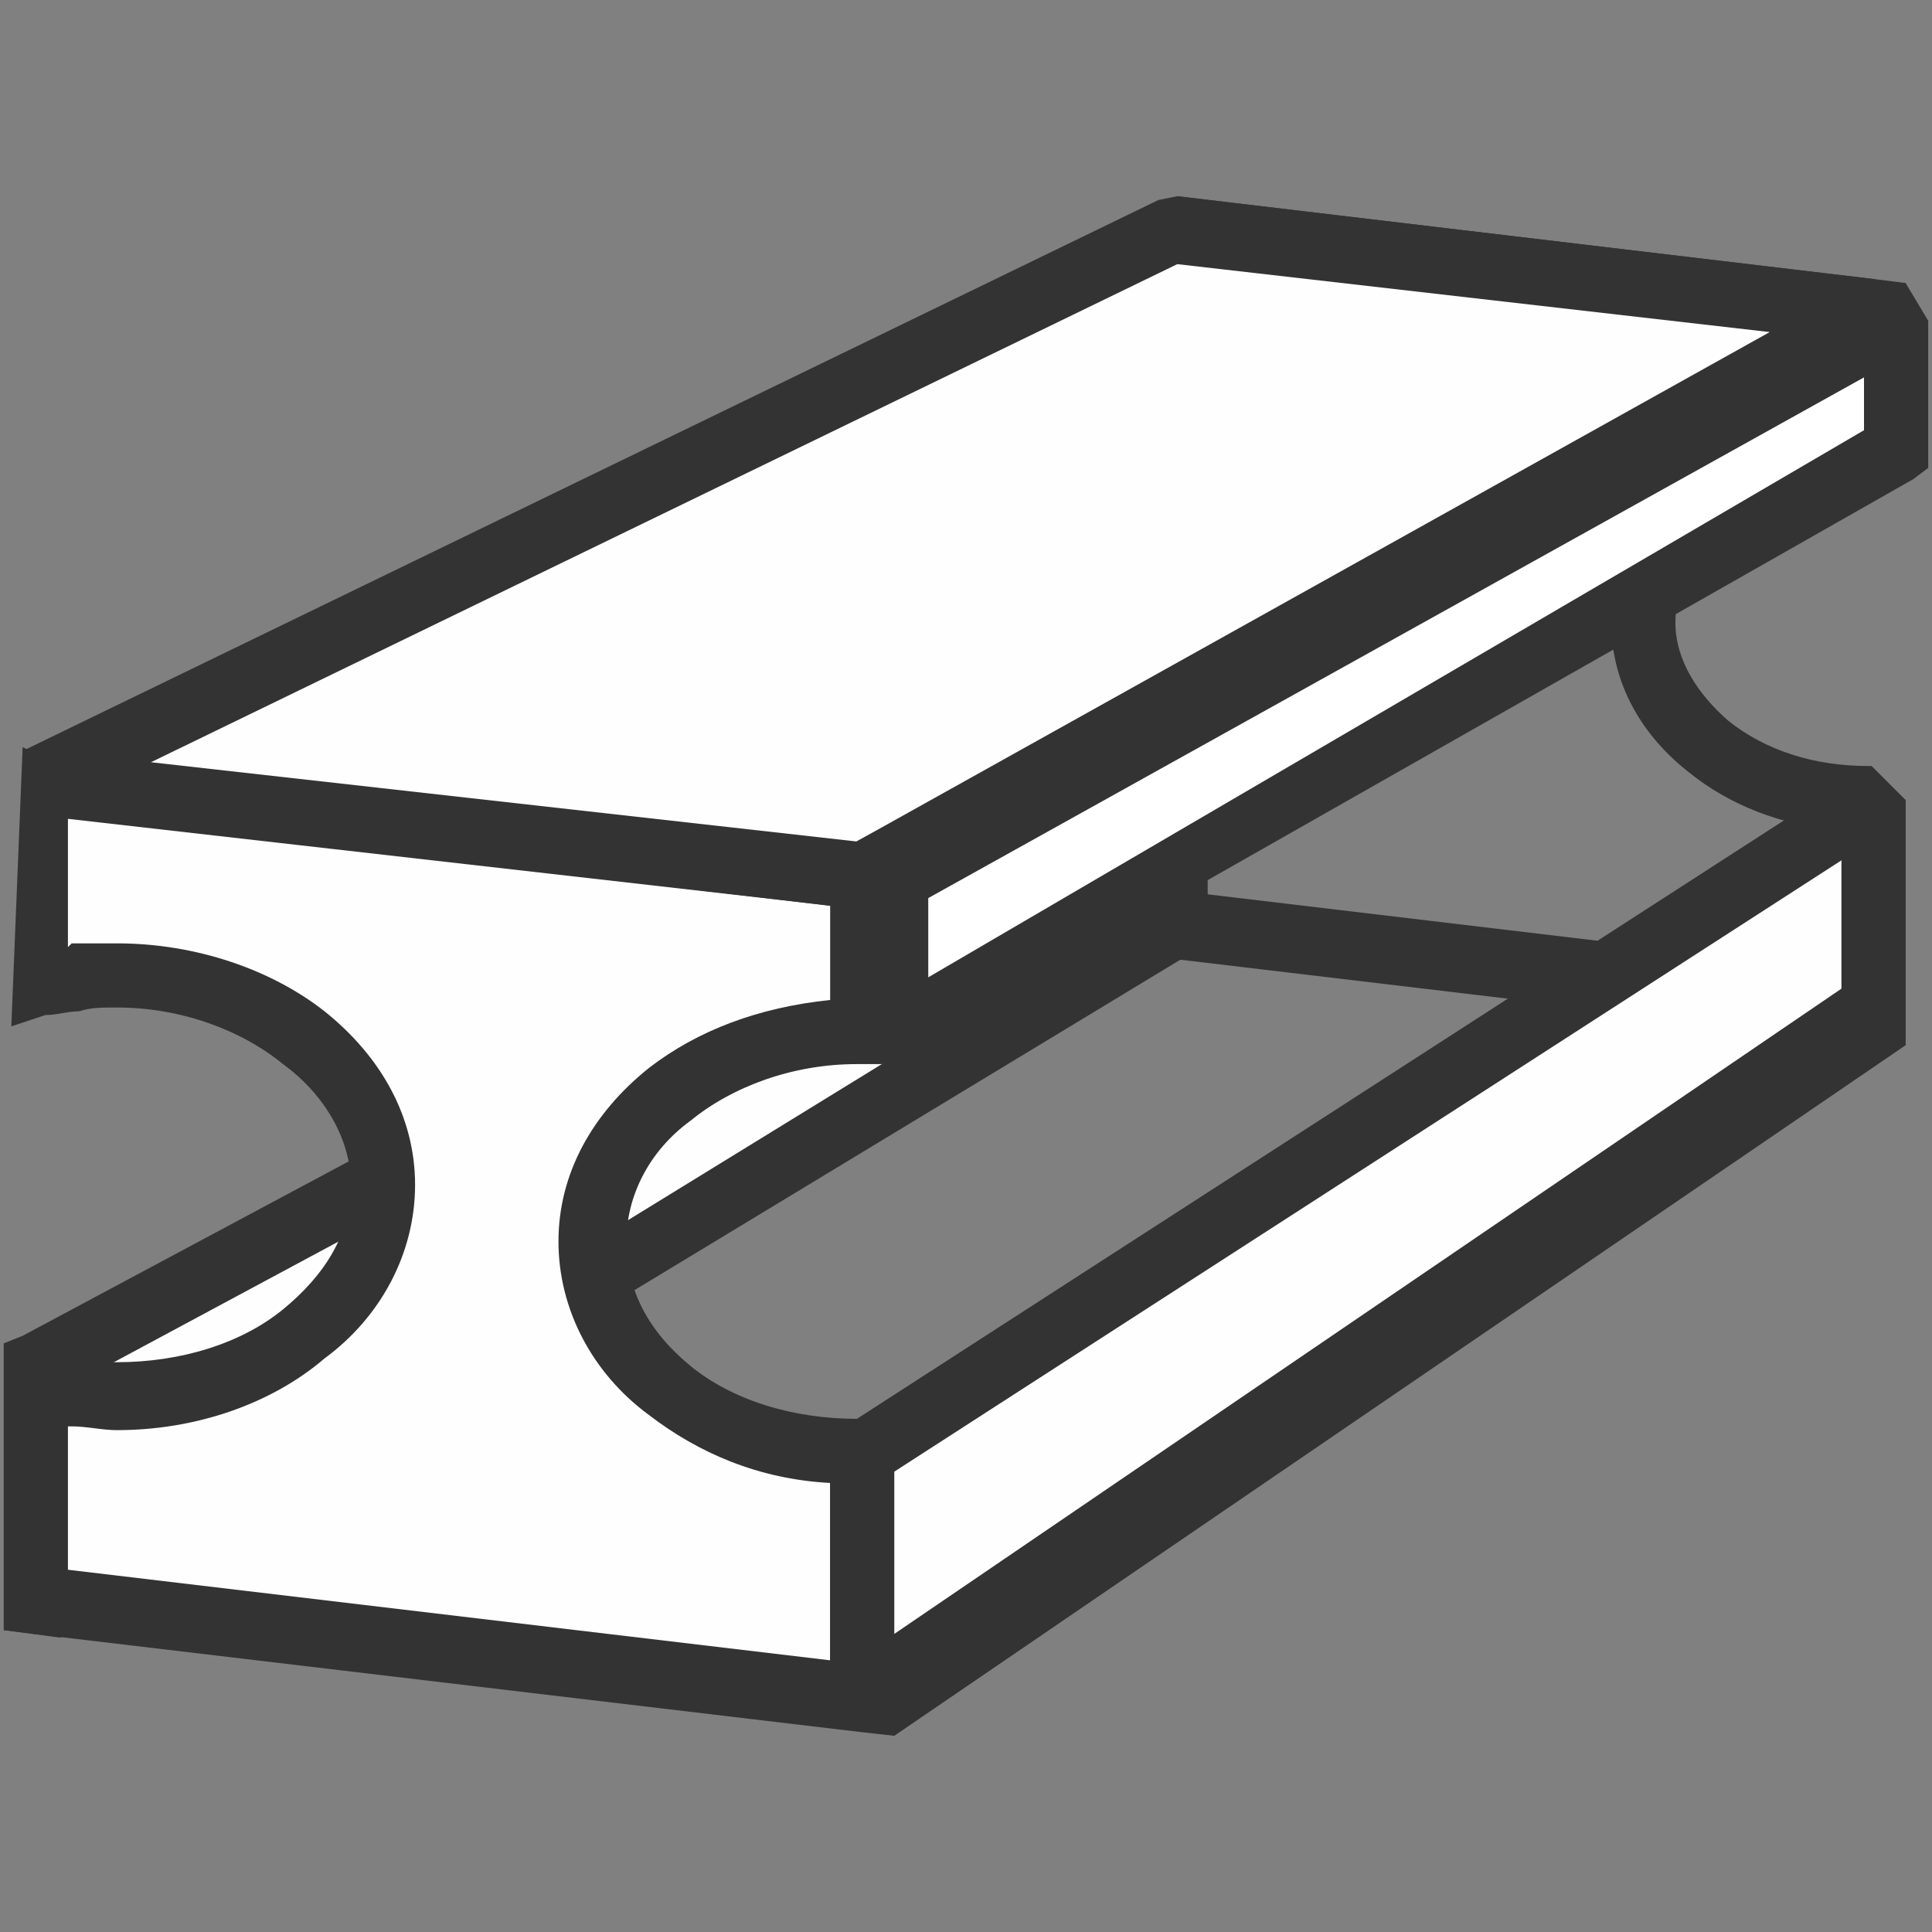
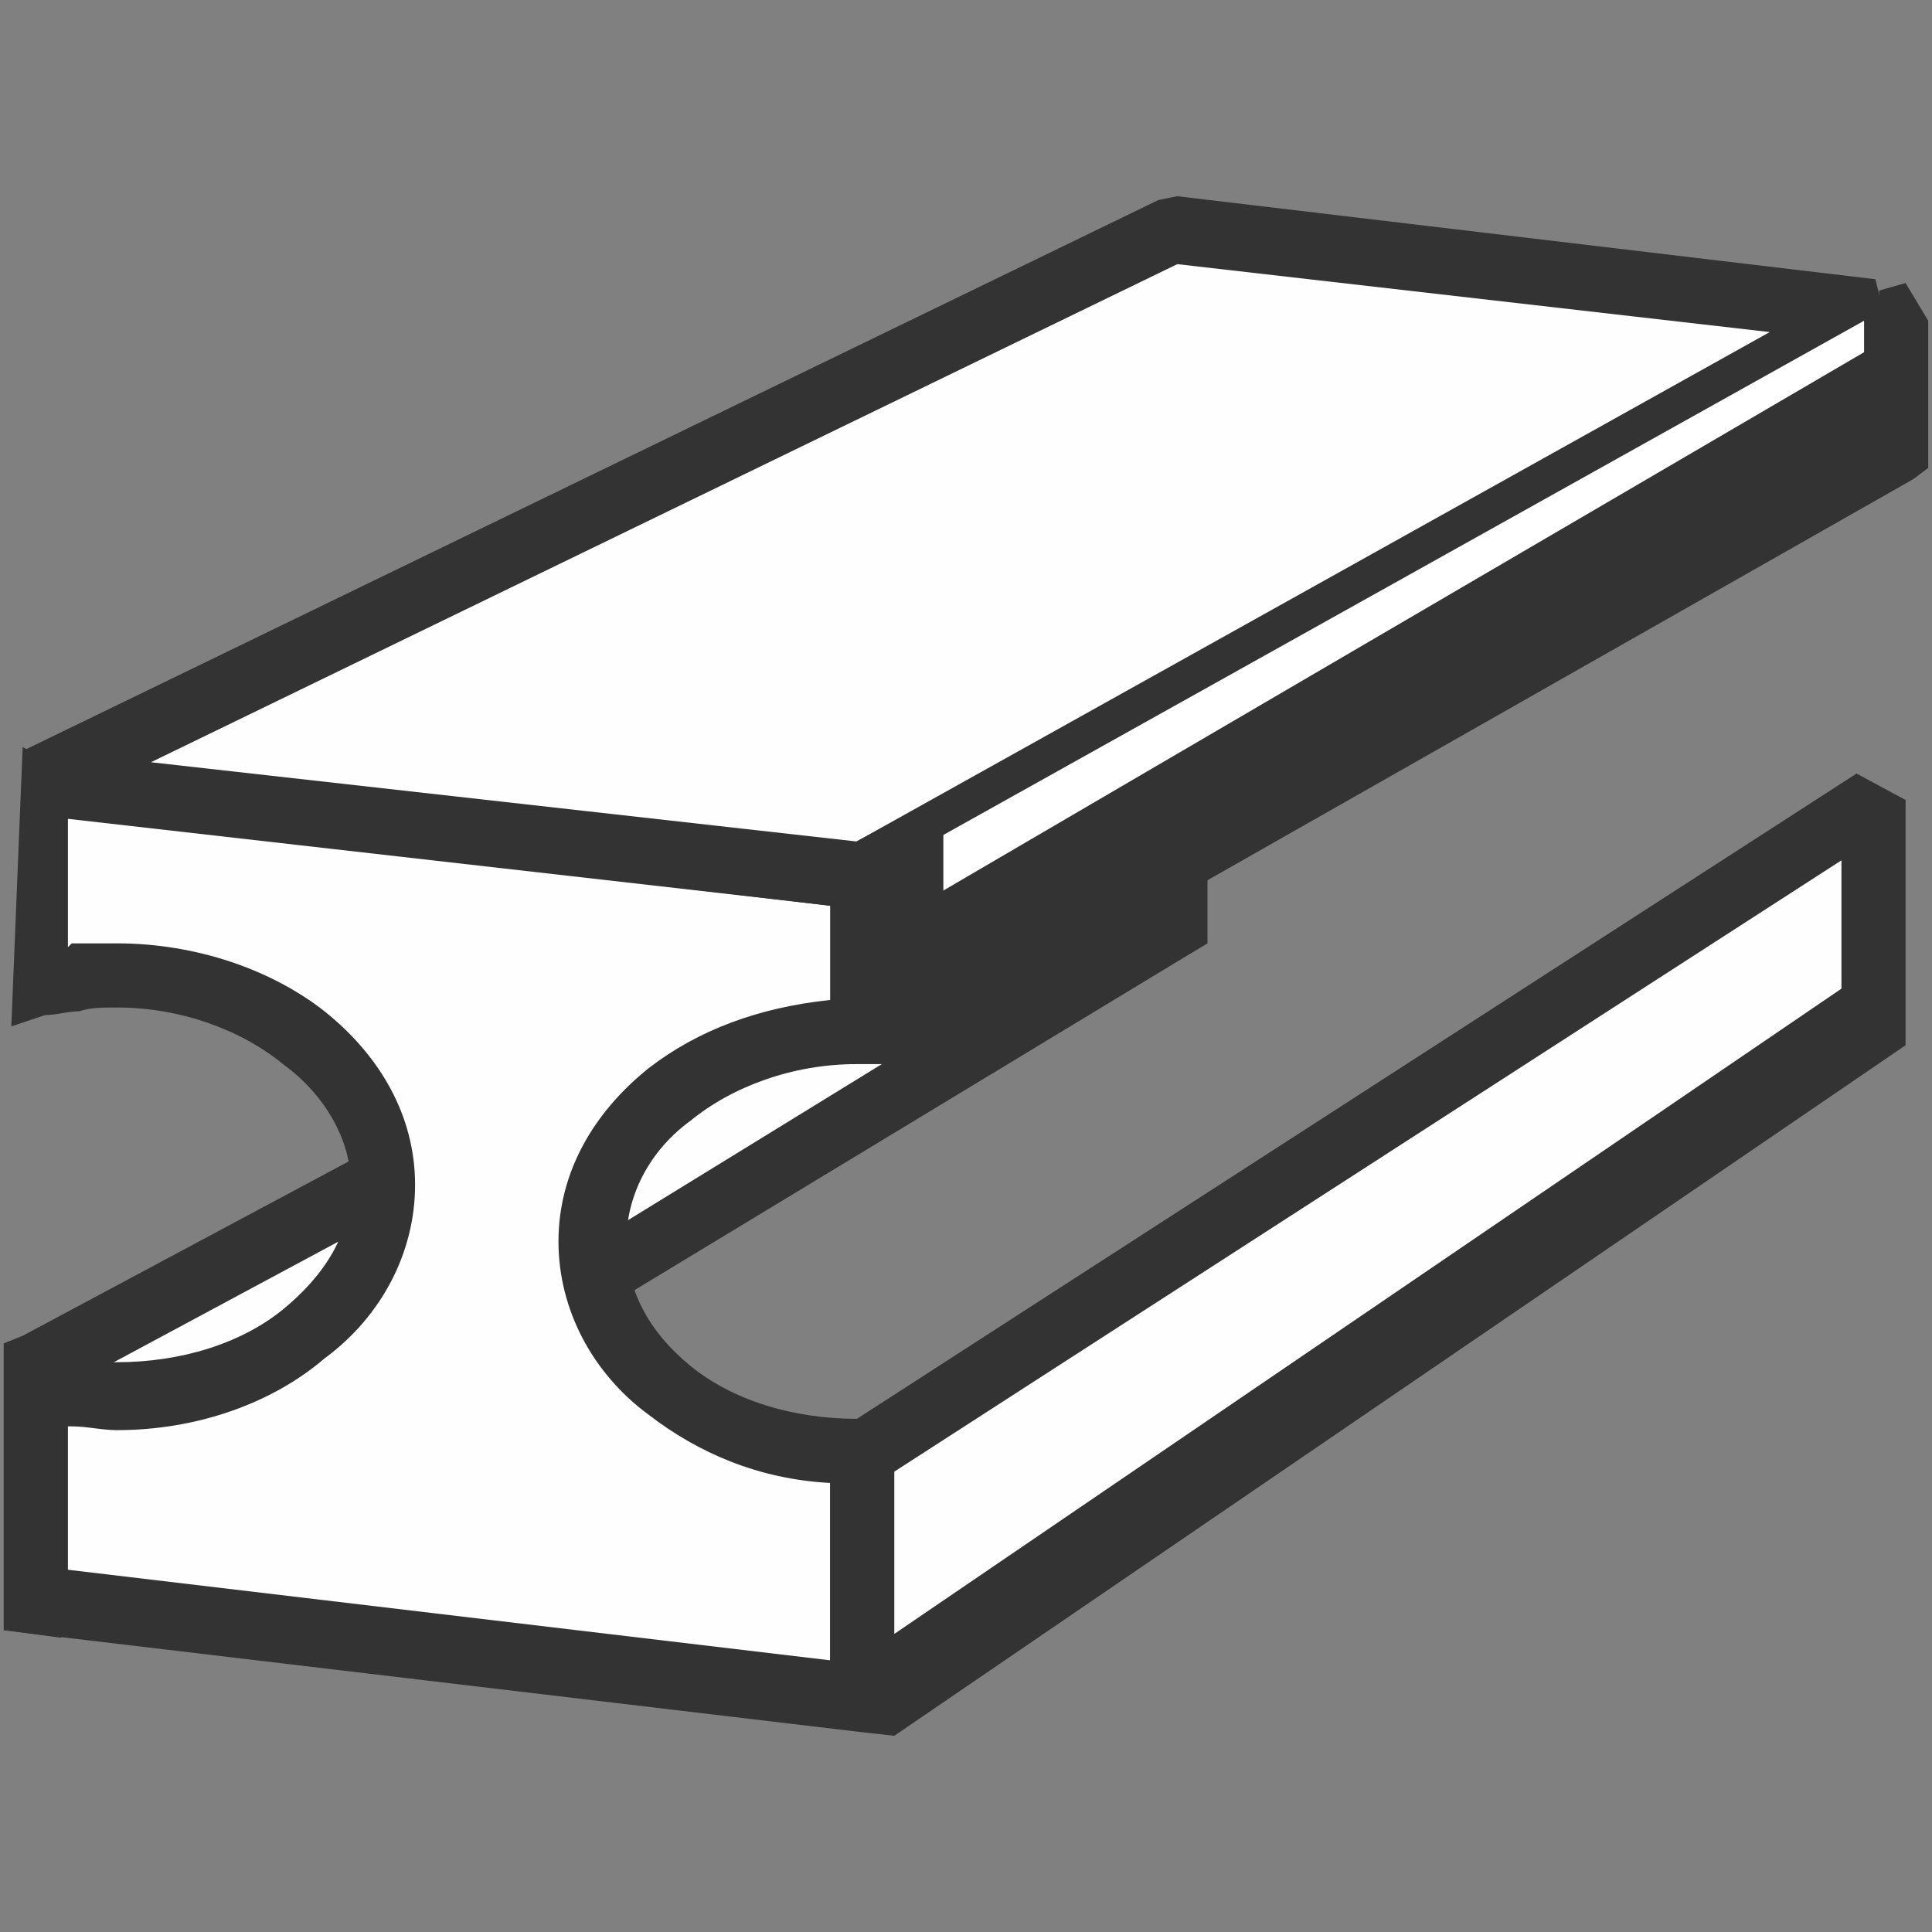
<svg xmlns="http://www.w3.org/2000/svg" xml:space="preserve" width="512px" height="512px" style="shape-rendering:geometricPrecision; text-rendering:geometricPrecision; image-rendering:optimizeQuality; fill-rule:evenodd; clip-rule:evenodd" viewBox="0 0 512 512">
  <rect x="0" y="0" width="512" height="512" fill="#808080" stroke="none" />
  <defs>
    <style type="text/css">  .fil1 {fill:#FEFEFE} .fil2 {fill:white} .fil0 {fill:#333333;fill-rule:nonzero}  </style>
  </defs>
  <g id="Layer_x0020_1">
    <g id="_299539048">
-       <path class="fil0" d="M312 52l185 22 8 1 0 8 0 35 0 8 -9 0 -1 0 0 0c-14,0 -27,5 -37,12 -8,7 -14,16 -14,27 0,10 6,19 14,26l0 0c10,8 23,12 37,12l0 0 1 0 9 9 0 55 0 10 -10 -1 -185 -22 -8 -1 0 -8 0 -48 0 -11 11 3c2,0 5,1 8,1 2,0 5,0 8,0 14,0 27,-4 37,-12l0 0c8,-6 14,-16 14,-26 0,-10 -6,-20 -14,-27l0 0c-10,-7 -23,-11 -37,-11 -3,0 -6,0 -8,0 -3,0 -6,1 -8,1l-11 3 0 -11 0 -46 10 -9zm176 38l-168 -19 0 26c3,-1 6,-1 9,-1 18,0 35,6 47,16l0 0c13,10 21,24 21,40 0,16 -8,30 -21,40l0 0c-12,10 -29,16 -47,16 -3,0 -6,0 -9,-1l0 30 168 20 0 -37c-16,-1 -30,-7 -40,-15l0 0c-13,-10 -21,-24 -21,-40 0,-16 8,-30 21,-40 10,-9 24,-14 40,-16l0 -19z" />
      <polygon class="fil1" points="10,361 311,201 311,245 10,429 " />
      <path class="fil0" d="M6 354l301 -161 13 -7 0 15 0 44 0 5 -5 3 -299 181 -15 -2 0 -71 0 -5 5 -2zm296 -139l-283 152 0 47 283 -174 0 -25z" />
      <path class="fil1" d="M10 207l219 25 0 42 -2 0c-39,0 -70,24 -70,55 0,31 31,56 70,56l2 0 0 65 -219 -26 0 -57c6,2 13,3 21,3 39,0 70,-25 70,-56 0,-31 -31,-55 -70,-55 -8,0 -15,0 -21,2l0 -54z" />
      <path class="fil0" d="M10 200l220 24 7 1 0 7 0 42 0 8 -8 0 -2 0 0 0c-17,0 -33,6 -44,15 -11,8 -17,20 -17,32 0,13 6,24 17,33 11,9 27,14 44,14l0 0 2 0 8 0 0 9 0 65 0 10 -9 -1 -219 -26 -8 -1 0 -8 0 -57 0 -11 11 3c3,1 6,1 9,2 3,0 6,0 10,0 17,0 33,-5 44,-14 11,-9 18,-20 18,-33 0,-12 -7,-24 -18,-32 -11,-9 -27,-15 -44,-15 -4,0 -7,0 -10,1 -3,0 -6,1 -9,1l-9 3 3 -74 4 2zm210 40l-202 -23 0 34 1 -1c4,0 8,0 12,0 21,0 41,7 55,18 15,12 24,28 24,46 0,18 -9,35 -24,46 -14,12 -34,19 -55,19 -4,0 -8,-1 -12,-1l-1 0 0 38 202 24 0 -47c-19,-1 -35,-8 -48,-18 -15,-11 -24,-28 -24,-46 0,-18 9,-34 24,-46 13,-10 29,-16 48,-18l0 -25z" />
      <polygon class="fil1" points="10,207 311,61 496,83 229,232 " />
      <path class="fil0" d="M6 199l301 -146 5 -1 185 22 4 16 -268 150 -5 1 -219 -26 -3 -16zm306 -129l-272 132 187 21 242 -135 -157 -18z" />
      <polygon class="fil2" points="229,233 494,85 494,119 229,274 " />
-       <path class="fil0" d="M498 77l7 -2 6 10 0 34 0 5 -4 3 -271 154 -9 -3 0 -55 271 -146zm-4 23l-248 138 0 21 248 -145 0 -14z" />
+       <path class="fil0" d="M498 77l7 -2 6 10 0 34 0 5 -4 3 -271 154 -9 -3 0 -55 271 -146zl-248 138 0 21 248 -145 0 -14z" />
      <polygon class="fil1" points="229,385 496,212 496,267 229,450 " />
      <path class="fil0" d="M224 378l268 -173 13 7 0 55 0 10 -268 183 -17 -10 0 -65 0 -5 4 -2zm264 -150l-251 162 0 43 251 -171 0 -34z" />
    </g>
    <g id="_299538880"> </g>
    <g id="_299538712"> </g>
    <g id="_299538544"> </g>
    <g id="_299538376"> </g>
    <g id="_299538208"> </g>
    <g id="_299538040"> </g>
    <g id="_299537656"> </g>
    <g id="_299537320"> </g>
    <g id="_299537080"> </g>
    <g id="_299536912"> </g>
    <g id="_299540536"> </g>
    <g id="_299540944"> </g>
    <g id="_299543200"> </g>
    <g id="_299542864"> </g>
    <g id="_299543128"> </g>
  </g>
</svg>